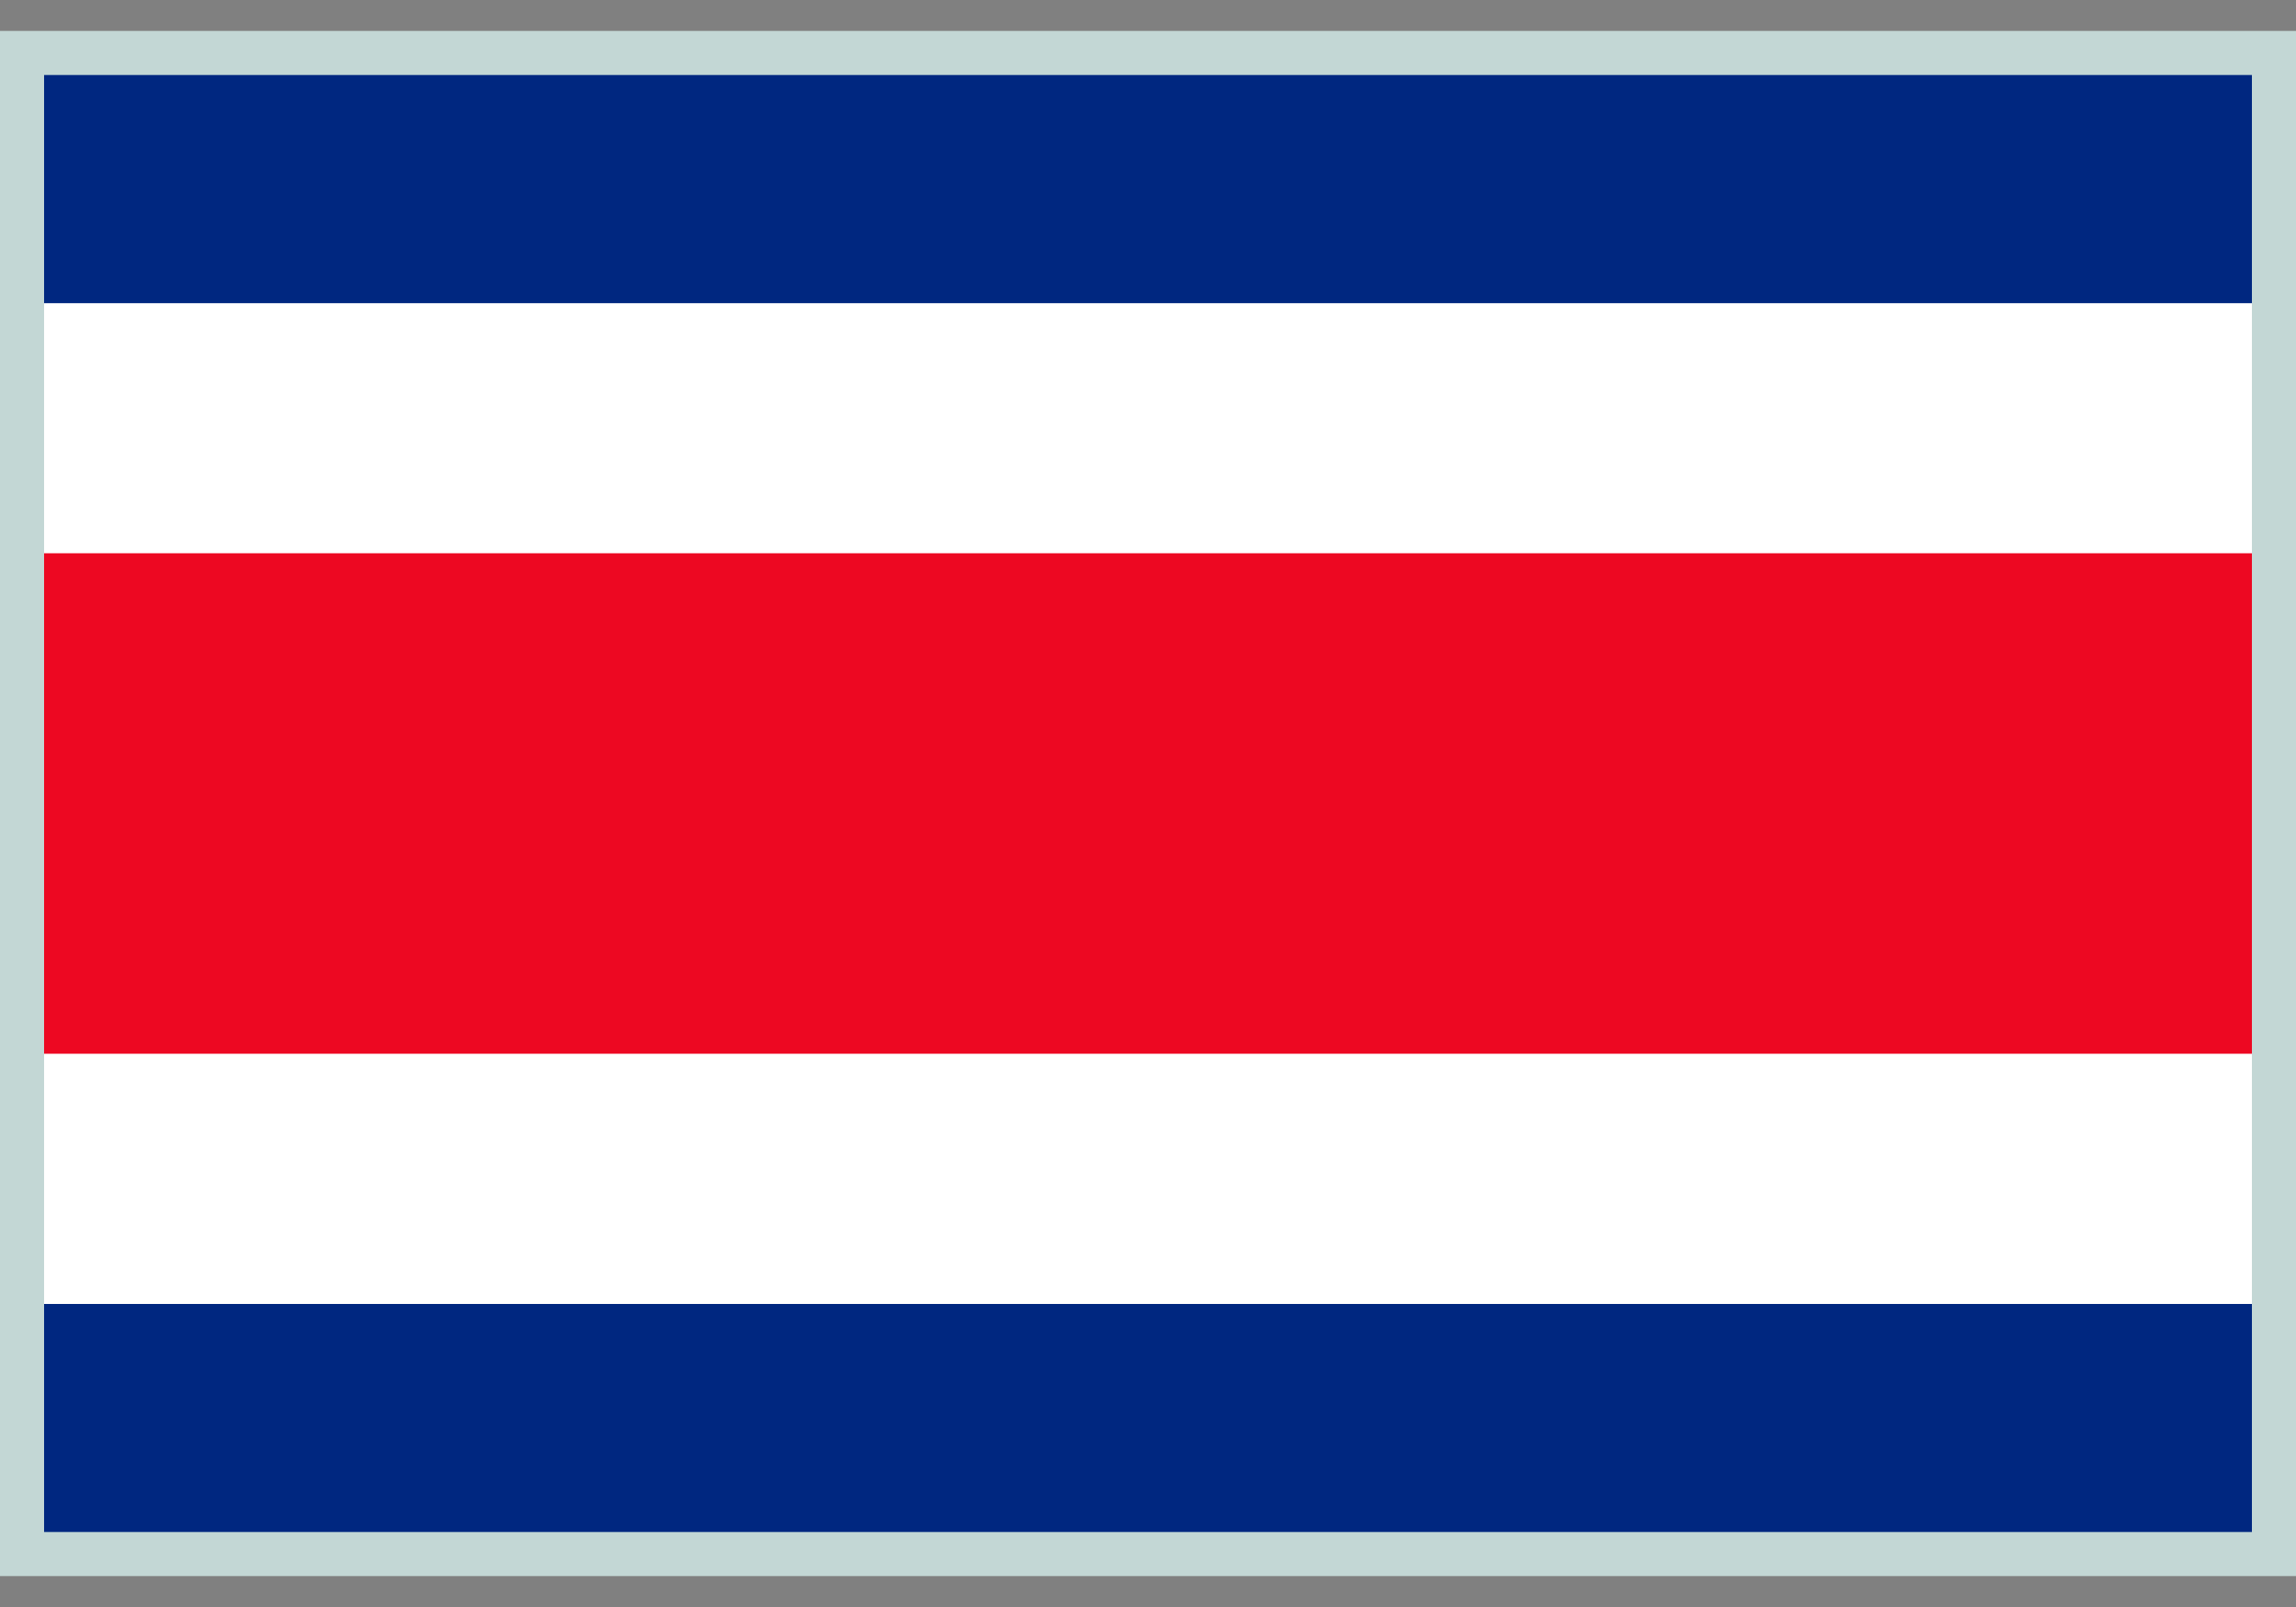
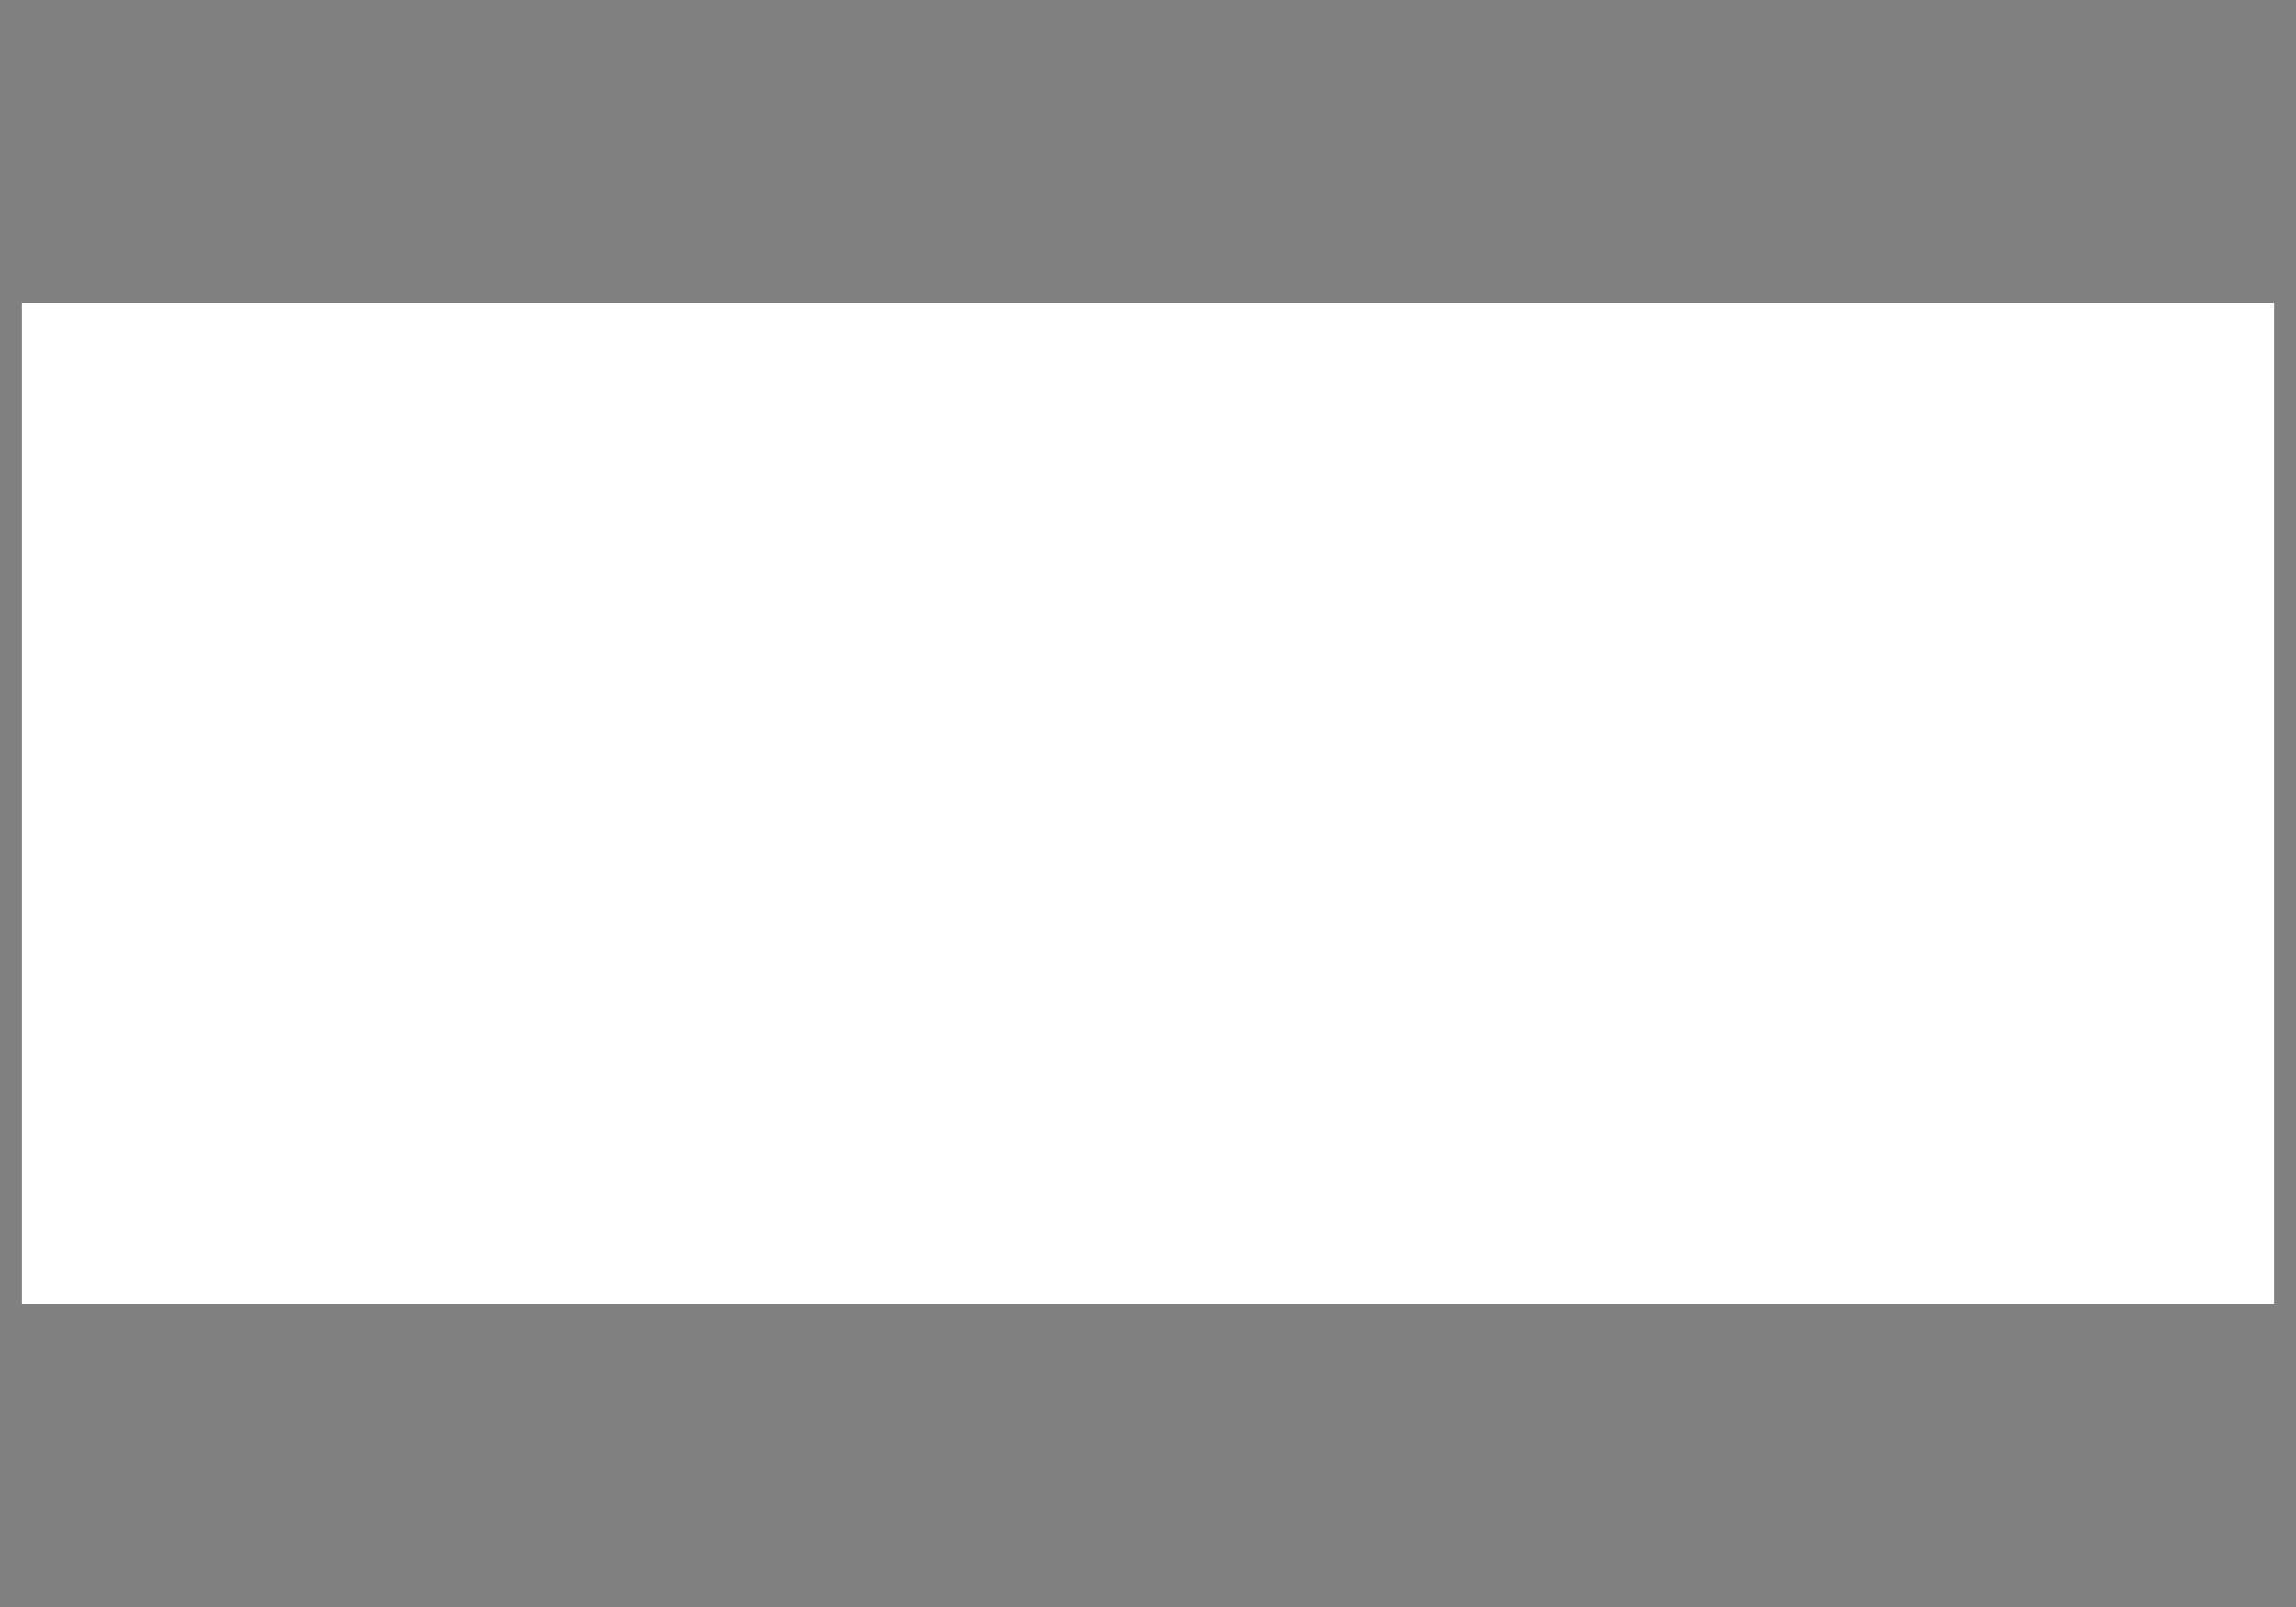
<svg xmlns="http://www.w3.org/2000/svg" id="Layer_1" viewBox="0 0 150 105">
  <rect x="0" y="0" width="150" height="105" fill="#808080" stroke="none" />
  <defs>
    <style>.cls-1{fill:#fff;}.cls-2{fill:#c3d7d5;}.cls-3{fill:#ed0822;}.cls-4{fill:#002780;}</style>
  </defs>
  <g>
    <path class="cls-1" d="M1.43,19.8H148.57V85.2H1.43V19.8Z" />
-     <rect class="cls-4" x="1.43" y="85.2" width="147.14" height="16.35" />
-     <rect class="cls-4" x="1.43" y="3.46" width="147.14" height="16.35" />
-     <path class="cls-3" d="M1.43,36.15H148.57v32.7H1.43V36.15Z" />
  </g>
-   <path class="cls-2" d="M150,102.98H0V2.02H150V102.98ZM2.88,100.1H147.12V4.9H2.88V100.1Z" />
</svg>